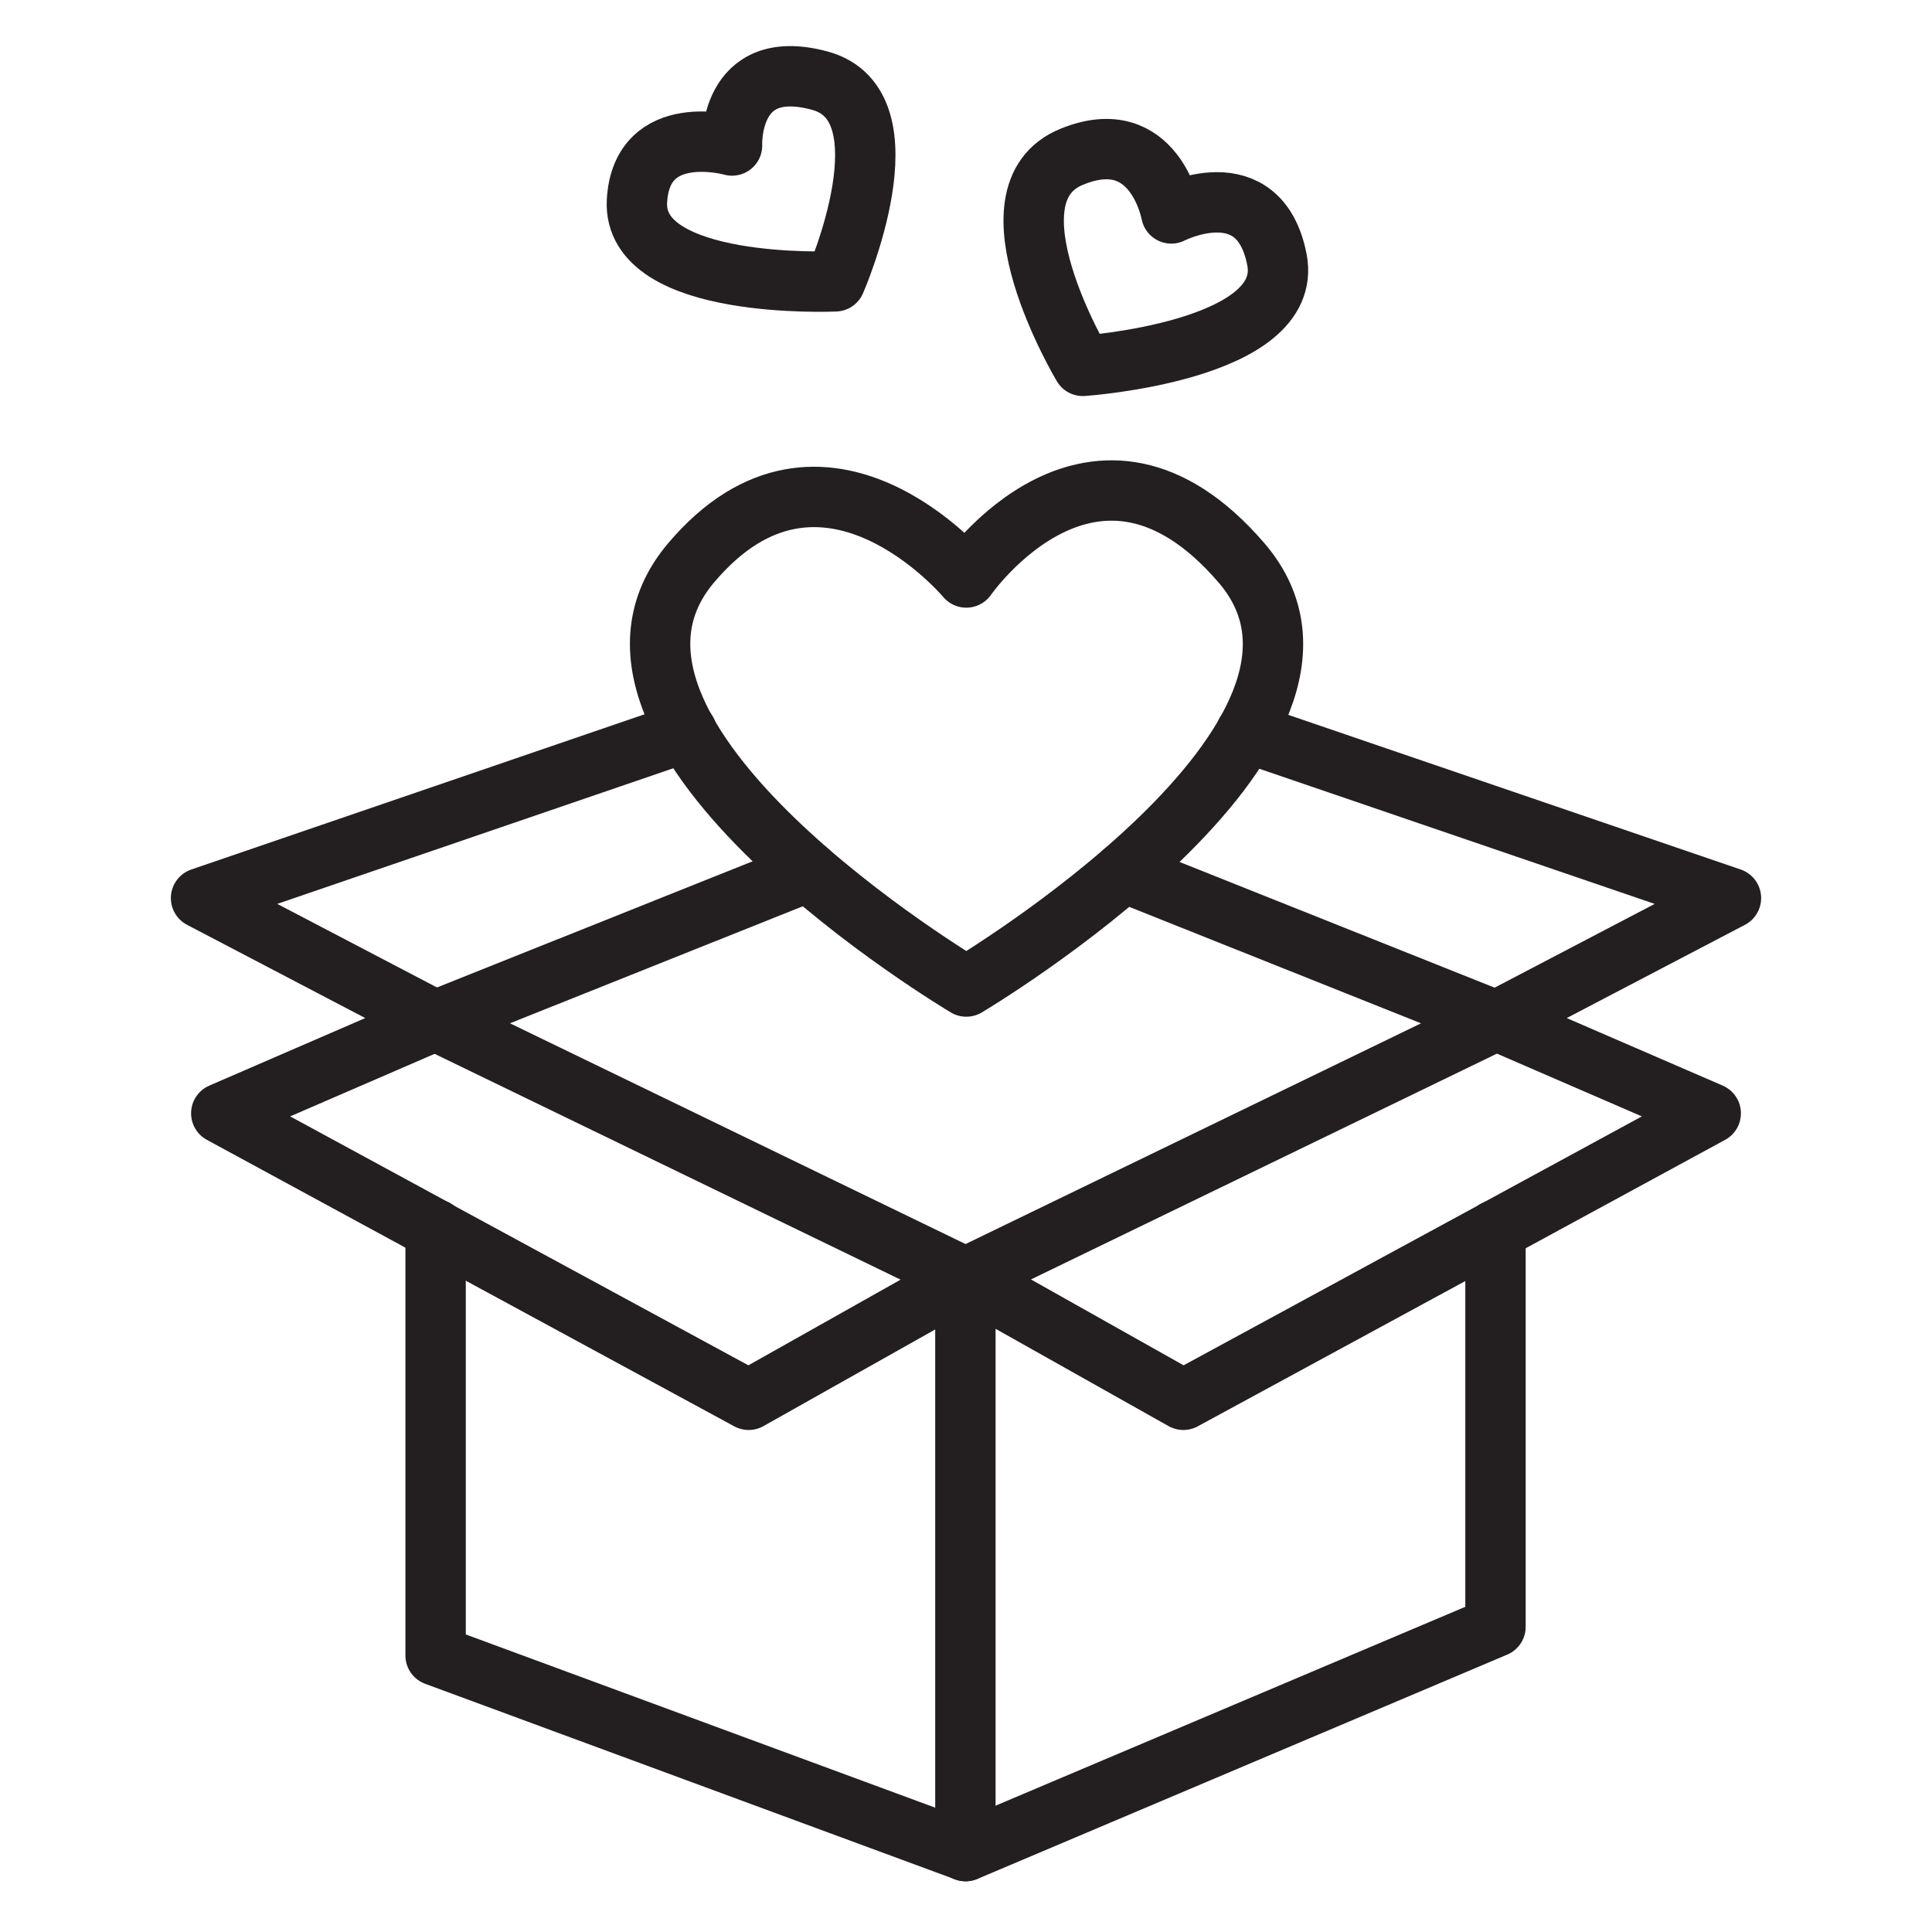
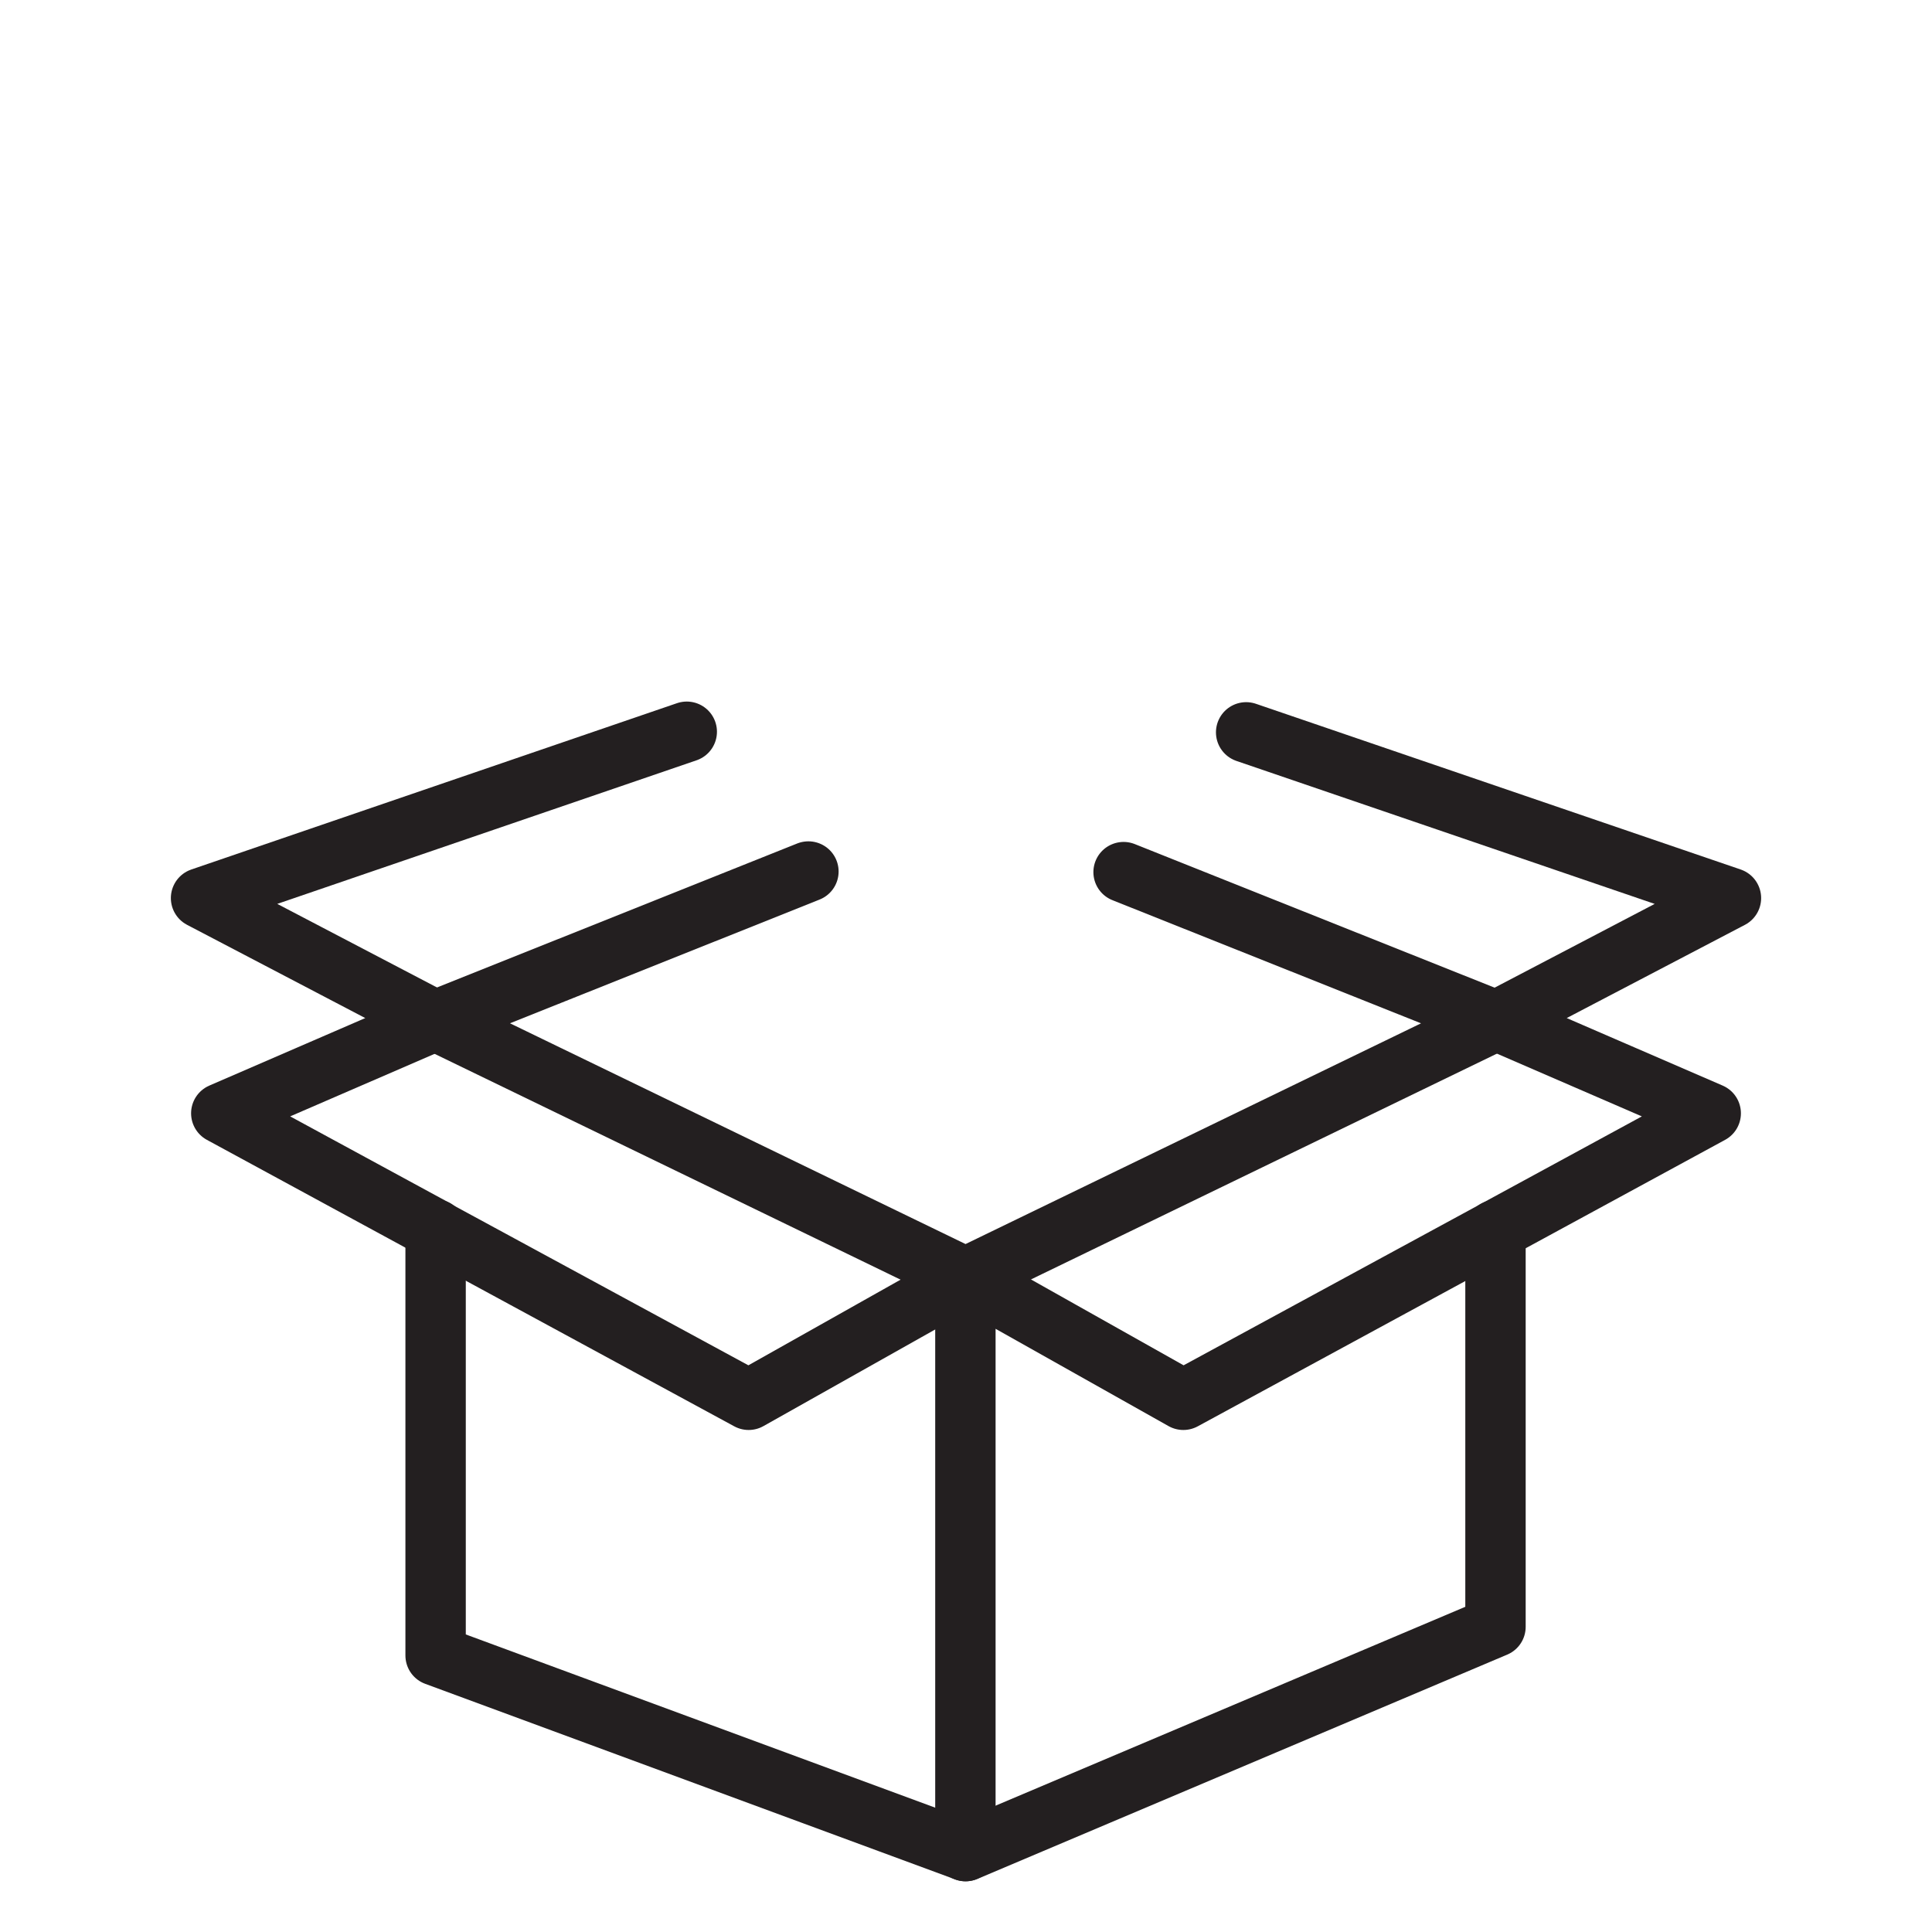
<svg xmlns="http://www.w3.org/2000/svg" version="1.1" id="Layer_1" x="0px" y="0px" viewBox="0 0 64 64" style="enable-background:new 0 0 64 64;" xml:space="preserve">
  <style type="text/css">
	.st0{fill:none;stroke:#231F20;stroke-width:2;stroke-linecap:round;stroke-linejoin:round;stroke-miterlimit:10;}
</style>
  <g>
    <g>
      <polyline class="st0" points="26.78,28.87 14.42,33.81 31.96,42.31 31.98,42.31 32.01,42.31 49.55,33.81 37.22,28.89   " />
      <polyline class="st0" points="32.01,42.31 32,42.32 31.98,42.33 24.8,46.37 14.42,40.74 14.42,40.73 7.33,36.88 14.42,33.81     6.66,29.75 22.75,24.24   " />
      <polyline class="st0" points="31.98,61.32 31.98,42.33 31.98,42.31 32,42.32 39.2,46.37 49.55,40.75 56.67,36.88 49.58,33.81     57.34,29.75 41.28,24.26   " />
      <polyline class="st0" points="14.43,40.73 14.43,54.84 31.99,61.32 49.54,53.89 49.54,40.75   " />
    </g>
-     <path class="st0" d="M32.01,19.13c0,0,4.25-6.15,9.12-0.48c4.9,5.71-9.12,14.03-9.12,14.03s-13.97-8.29-9.12-14.03   C27.27,13.46,32.01,19.13,32.01,19.13z" />
-     <path class="st0" d="M38.8,7.07c0,0,2.91-1.49,3.5,1.53c0.59,3.04-6.43,3.52-6.43,3.52s-3.41-5.7-0.36-6.93   C38.26,4.07,38.8,7.07,38.8,7.07z" />
-     <path class="st0" d="M24.25,4.82c0,0-0.14-2.97,2.9-2.15c3.07,0.82,0.52,6.65,0.52,6.65s-6.73,0.31-6.57-2.66   C21.25,3.97,24.25,4.82,24.25,4.82z" />
  </g>
</svg>